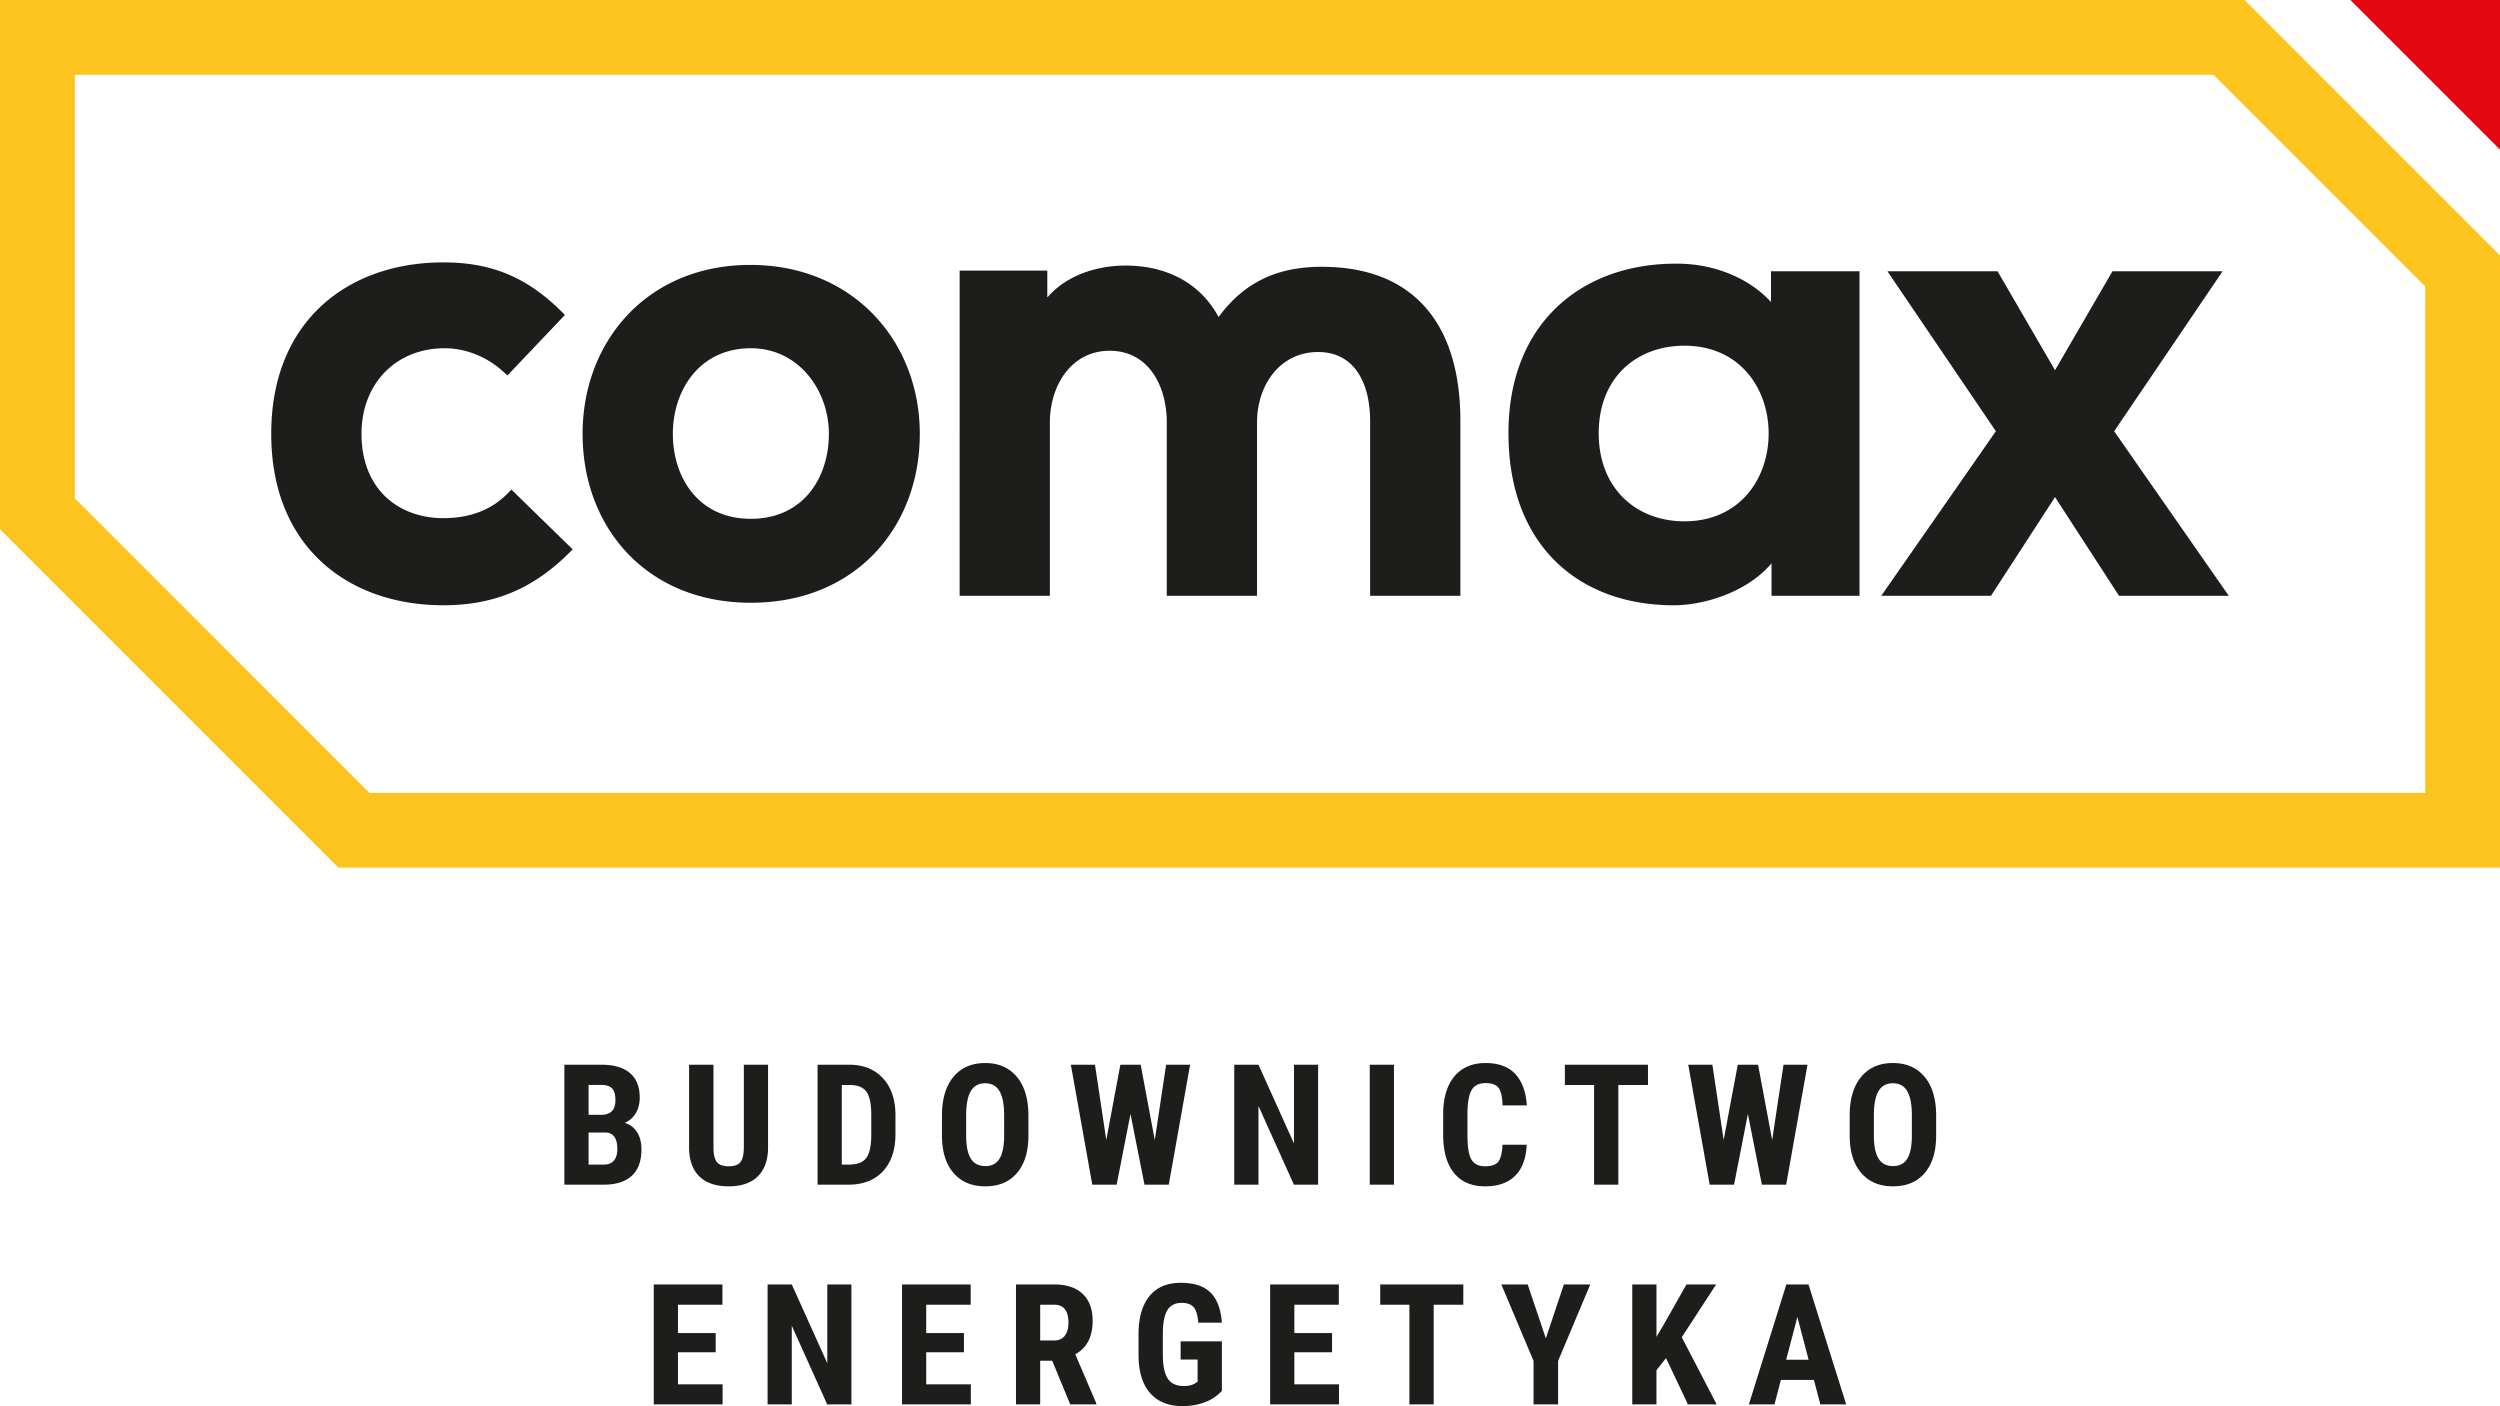
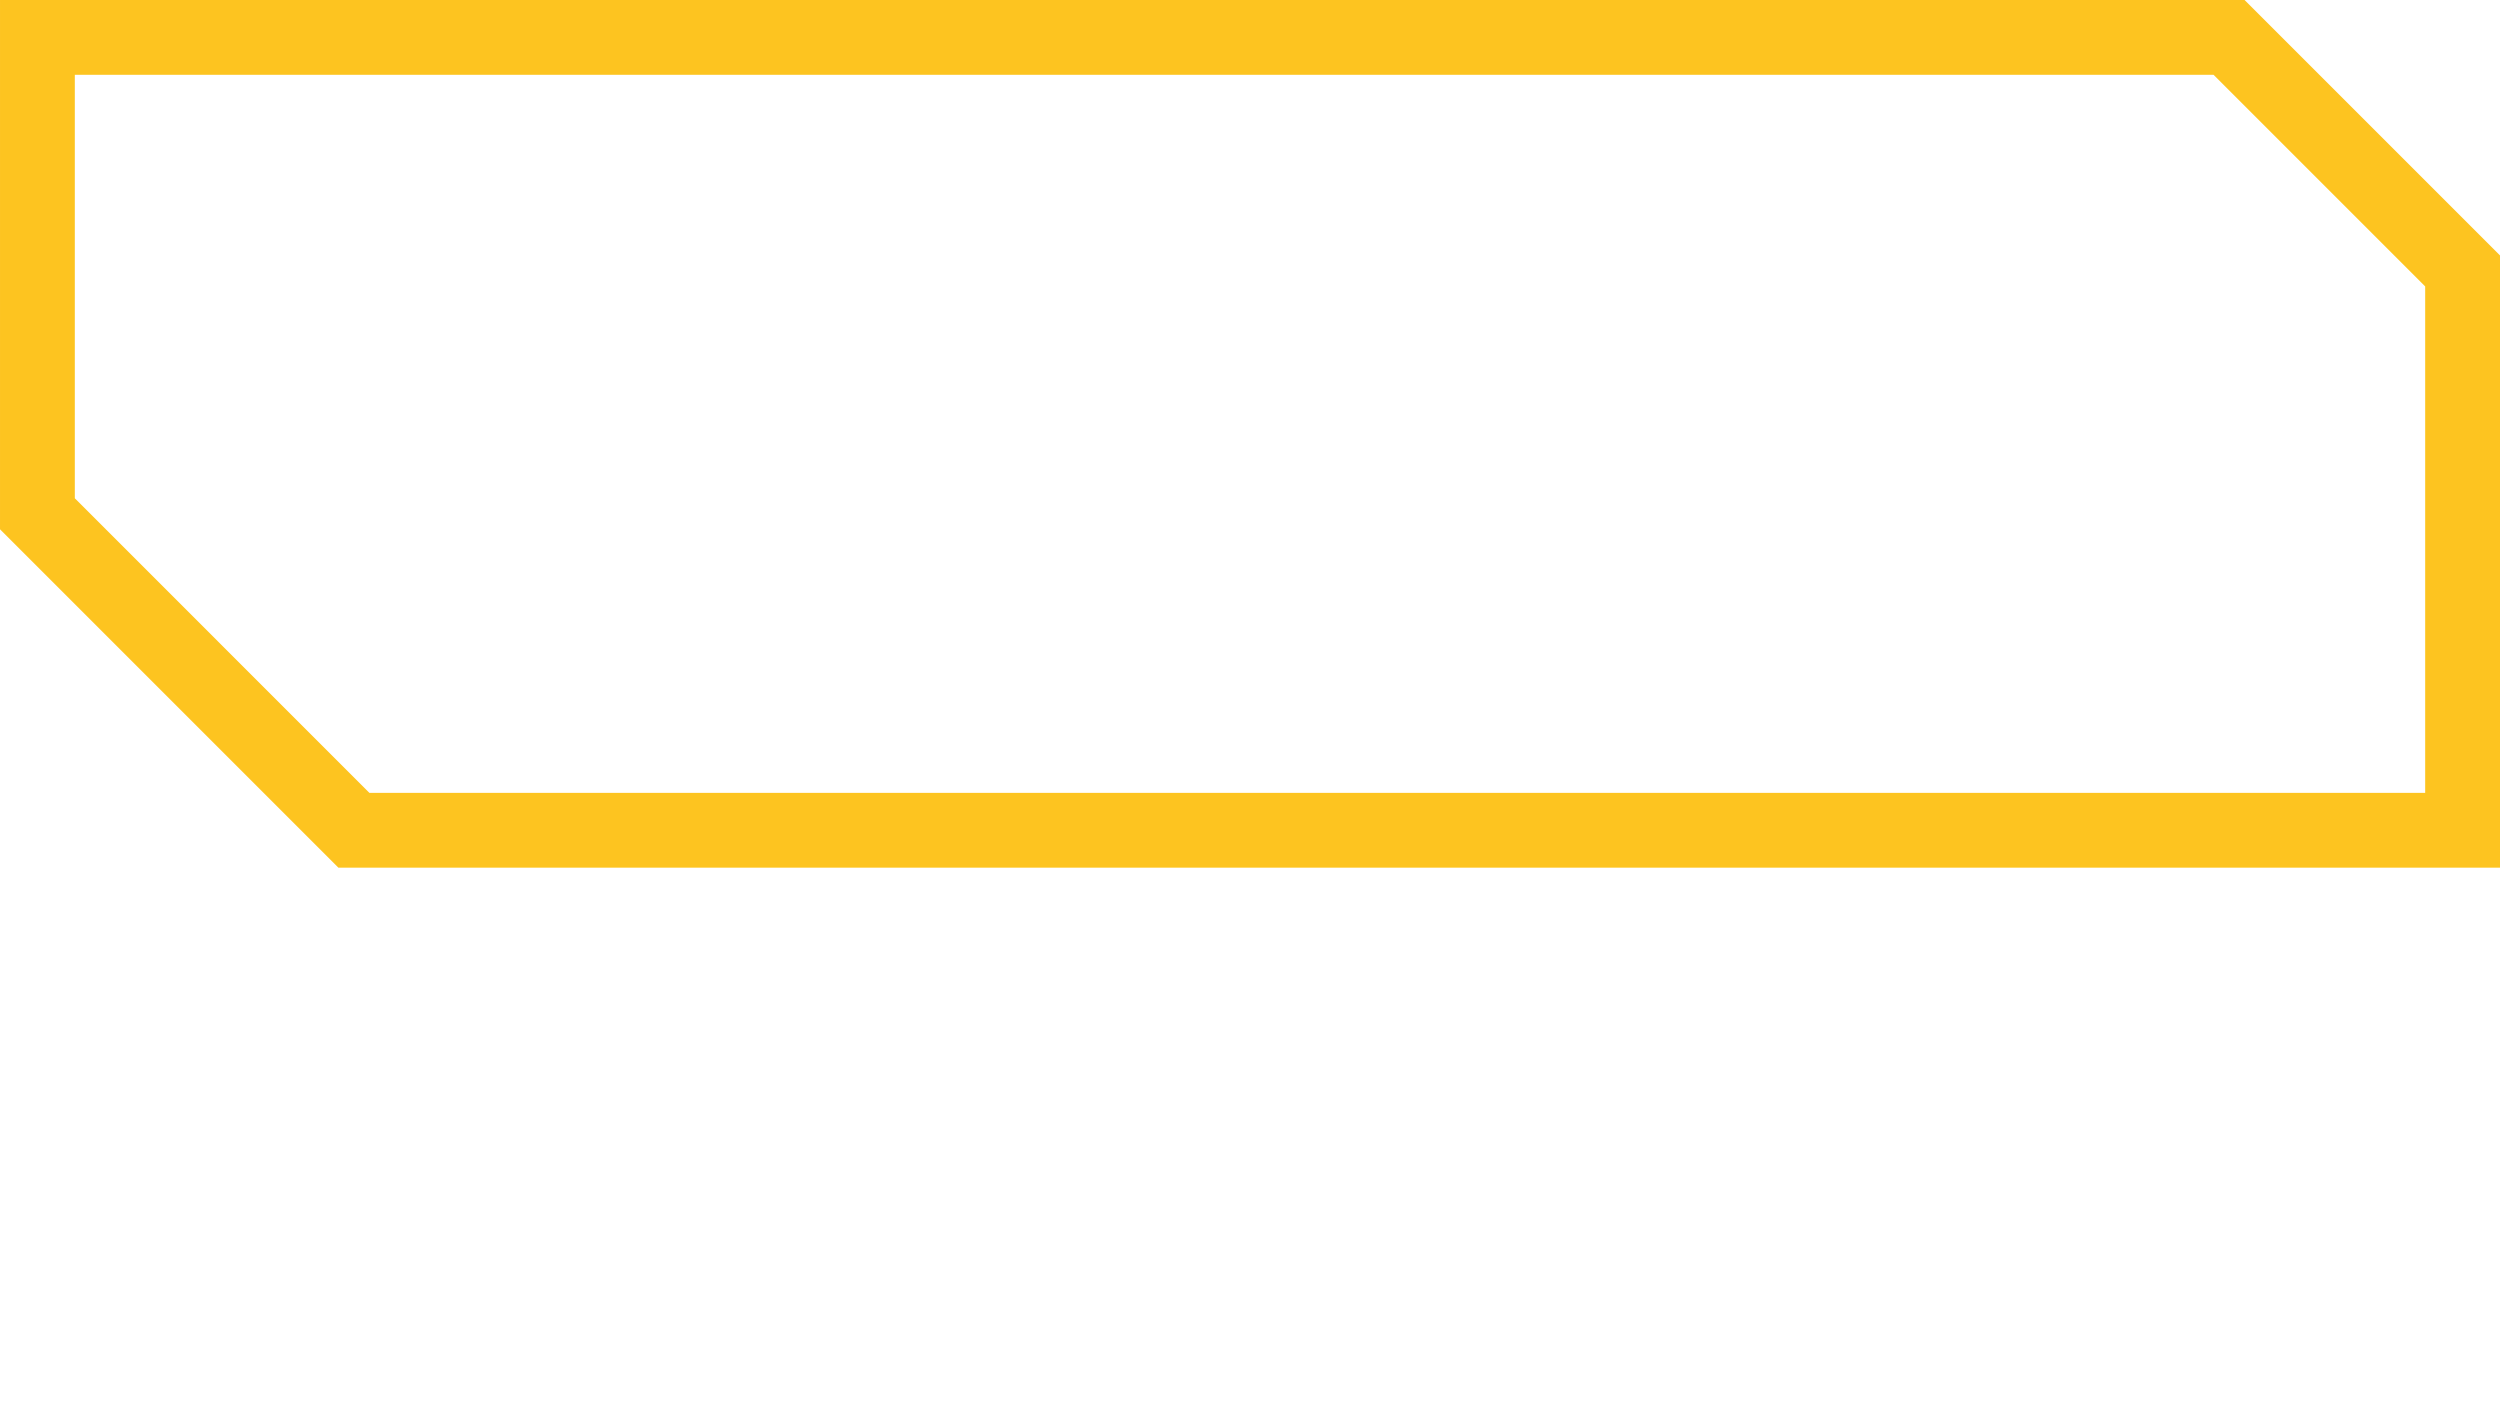
<svg xmlns="http://www.w3.org/2000/svg" viewBox="0 0 292.913 164.747" height="164.747" width="292.913">
  <path d="M8.766 58.381l34.513 34.514h240.868V33.56L259.353 8.765H8.766zM.001 62.013V0h262.982l8.767 8.765 21.164 21.164v71.731H39.647l-8.766-8.765-12.398-12.398z" fill="#fdc420" />
-   <path d="M206.442 46.549c-1.324-3.394-4.357-6.044-9.101-6.044-2.884 0-5.468 1.001-7.284 2.854-1.703 1.74-2.744 4.246-2.744 7.398 0 3.158 1.046 5.685 2.757 7.442 1.815 1.866 4.393 2.882 7.27 2.882 4.746 0 7.778-2.65 9.102-6.044.52-1.335.781-2.788.781-4.244 0-1.458-.261-2.91-.781-4.244m-59.161 2.95v20.307h-10.576V49.498c0-2.376-.646-4.621-1.926-6.193-1.1-1.35-2.693-2.208-4.773-2.208-2.085 0-3.761.888-4.944 2.284-1.33 1.57-2.052 3.781-2.052 6.117v20.308h-10.576V31.705h10.273v3.145a9.819 9.819 0 0 1 2.915-2.28c1.972-1.032 4.224-1.457 6.233-1.457 2.478 0 4.964.546 7.09 1.886 1.517.956 2.84 2.31 3.832 4.146 1.524-2.083 3.233-3.495 5.09-4.415 2.174-1.077 4.524-1.47 7.002-1.47 5.336 0 9.357 1.637 12.08 4.685 2.778 3.112 4.158 7.66 4.158 13.405v20.456h-10.576V49.35c0-4.39-1.773-8.105-6.106-8.105-2.115 0-3.84.876-5.059 2.265-1.34 1.528-2.085 3.679-2.085 5.988M94.395 43.62c-1.568-1.706-3.761-2.818-6.418-2.818-2.812 0-4.988 1.07-6.504 2.72-1.744 1.901-2.638 4.581-2.638 7.31 0 2.76.87 5.411 2.598 7.28 1.506 1.631 3.689 2.674 6.544 2.674 2.853 0 5.036-1.043 6.544-2.674 1.726-1.869 2.596-4.52 2.596-7.28 0-2.678-.979-5.313-2.722-7.212M73.85 36.57c3.393-3.419 8.193-5.532 14.053-5.532 5.875 0 10.737 2.124 14.187 5.559 3.629 3.616 5.678 8.674 5.678 14.233 0 5.616-1.982 10.69-5.592 14.299-3.402 3.402-8.236 5.492-14.198 5.492-5.958 0-10.77-2.087-14.155-5.486-3.596-3.609-5.563-8.686-5.563-14.305 0-5.57 2-10.641 5.59-14.26M56.143 59.994a9.107 9.107 0 0 0 3.242-2.09l.538-.54.547.534 6.068 5.92.565.55-.562.553c-2.184 2.146-4.432 3.644-6.839 4.606-2.412.964-4.967 1.39-7.761 1.39-5.759 0-11.022-1.832-14.734-5.53-3.356-3.344-5.428-8.19-5.428-14.557 0-6.367 2.072-11.213 5.428-14.557 3.712-3.699 8.975-5.53 14.734-5.53 2.684 0 5.07.387 7.316 1.287 2.242.899 4.324 2.304 6.396 4.337l.542.532-.525.552-5.697 5.994-.515.541-.559-.5a10.662 10.662 0 0 0-3.212-1.988 9.844 9.844 0 0 0-3.598-.697c-2.834 0-5.279 1.033-7.004 2.808-1.712 1.761-2.73 4.264-2.73 7.221 0 3.103.994 5.497 2.596 7.147 1.754 1.802 4.254 2.734 6.99 2.734 1.438 0 2.872-.212 4.202-.717m184.634-16.621l6.733-11.594h12.904l-12.707 18.746 13.427 19.281h-12.857l-7.5-11.564-7.5 11.564h-12.858l13.427-19.281-12.707-18.746h12.903zM203.79 32.6c1.43.728 2.697 1.67 3.71 2.793V31.78h10.372v38.027H207.56v-3.803c-.986 1.168-2.238 2.122-3.606 2.864-2.453 1.335-5.3 2.004-7.637 2.047h-.191v.003c-5.526 0-10.348-1.72-13.809-5.087-3.456-3.36-5.533-8.341-5.577-14.861v-.004l-.002-.208v-.2c.046-6.422 2.218-11.335 5.751-14.65 3.533-3.317 8.408-5.017 13.86-5.017v.004h.177v-.003c2.584 0 5.111.612 7.263 1.71m20.214 98.075c0-1.268-.182-2.21-.54-2.83-.359-.615-.92-.925-1.68-.925-.752 0-1.308.296-1.67.892-.36.596-.546 1.503-.56 2.718v2.5c0 1.232.184 2.137.55 2.72.37.584.936.873 1.698.873.742 0 1.292-.283 1.652-.852.358-.57.543-1.456.55-2.652zm2.845 2.361c0 1.888-.444 3.35-1.337 4.394-.89 1.044-2.128 1.565-3.71 1.565-1.577 0-2.816-.517-3.714-1.552-.9-1.03-1.356-2.48-1.37-4.337v-2.406c0-1.932.447-3.441 1.34-4.525.896-1.083 2.138-1.627 3.726-1.627 1.564 0 2.796.534 3.694 1.598.903 1.066 1.358 2.562 1.371 4.486zm-19.213.54l1.33-8.83h2.81l-2.5 14.052h-2.846l-1.64-8.282-1.62 8.282h-2.857l-2.51-14.052h2.827l1.323 8.82 1.65-8.82h2.382zm-14.55-6.458h-3.472v11.68h-2.845v-11.68h-3.42v-2.372h9.737zm-14.214 7.005c-.068 1.604-.52 2.816-1.35 3.636-.83.824-2 1.236-3.512 1.236-1.59 0-2.805-.524-3.652-1.568-.846-1.048-1.269-2.54-1.269-4.477v-2.367c0-1.932.439-3.42 1.312-4.467.876-1.044 2.092-1.568 3.65-1.568 1.527 0 2.693.428 3.487 1.282.794.856 1.246 2.085 1.354 3.685h-2.846c-.026-.992-.177-1.673-.458-2.052-.28-.376-.794-.563-1.538-.563-.76 0-1.297.267-1.614.796-.314.534-.482 1.408-.5 2.626v2.658c0 1.396.154 2.358.468 2.879.312.524.846.784 1.606.784.744 0 1.262-.181 1.546-.547.282-.362.441-1.021.48-1.973zm-15.547 4.675h-2.837v-14.052h2.837zm-8.89 0H151.6l-4.15-9.218v9.218h-2.837v-14.052h2.836l4.16 9.226v-9.226h2.826zm-19.137-5.222l1.331-8.83h2.81l-2.5 14.052h-2.846l-1.64-8.282-1.621 8.282h-2.856l-2.51-14.052h2.827l1.323 8.82 1.65-8.82h2.382zm-17.648-2.901c0-1.268-.182-2.21-.54-2.83-.36-.615-.92-.925-1.68-.925-.752 0-1.308.296-1.67.892-.36.596-.547 1.503-.56 2.718v2.5c0 1.232.185 2.137.55 2.72.368.584.935.873 1.7.873.74 0 1.29-.283 1.65-.852.358-.57.542-1.456.55-2.652zm2.846 2.361c0 1.888-.446 3.35-1.339 4.394-.89 1.044-2.127 1.565-3.708 1.565-1.577 0-2.816-.517-3.715-1.552-.9-1.03-1.357-2.48-1.37-4.337v-2.406c0-1.932.448-3.441 1.34-4.525.896-1.083 2.138-1.627 3.726-1.627 1.564 0 2.795.534 3.695 1.598.903 1.066 1.357 2.562 1.37 4.486zm-21.868-5.918v9.328h.85c.944 0 1.61-.251 1.998-.748.385-.498.586-1.358.606-2.58v-2.44c0-1.314-.185-2.227-.55-2.747-.366-.517-.99-.788-1.87-.813zm-2.838 11.68v-14.052h3.716c1.64 0 2.948.52 3.923 1.564.975 1.04 1.472 2.47 1.488 4.286v2.276c0 1.847-.487 3.296-1.459 4.348-.974 1.05-2.318 1.578-4.03 1.578zm-5.8-14.052v9.729c-.013 1.463-.416 2.58-1.206 3.357-.79.774-1.927 1.163-3.406 1.163-1.505 0-2.656-.393-3.453-1.18-.792-.784-1.188-1.92-1.188-3.405v-9.664h2.856v9.677c0 .797.128 1.367.385 1.71.258.338.724.51 1.4.51.675 0 1.14-.168 1.39-.508.25-.339.378-.892.385-1.667v-9.722zm-21.029 5.869h1.476c1.113 0 1.67-.572 1.67-1.719 0-.636-.129-1.09-.386-1.366-.256-.274-.675-.412-1.255-.412H68.96zm0 2.076v3.755h1.815c.506 0 .892-.16 1.156-.475.264-.313.396-.76.396-1.341 0-1.26-.455-1.907-1.367-1.94zm-2.836 6.107v-14.052h4.341c1.466 0 2.583.326 3.343.978.765.652 1.143 1.61 1.143 2.868 0 .715-.154 1.33-.47 1.846a2.795 2.795 0 0 1-1.294 1.125 2.466 2.466 0 0 1 1.457 1.088c.341.543.512 1.215.512 2.012 0 1.367-.376 2.396-1.123 3.09-.752.695-1.838 1.045-3.258 1.045zm143.153 20.513h2.626l-1.315-5.014zm3.252 2.37h-3.872l-.75 2.866h-3l4.388-14.051h2.597l4.417 14.05h-3.03zm-17.33-2.558l-1.12 1.409v4.015h-2.835v-14.051h2.836v6.127l.899-1.515 2.614-4.612h3.475l-4.024 6.176 4.09 7.875h-3.366zm-14.082-2.316l2.115-6.311h3.087l-3.766 8.956v5.095h-2.876v-5.095l-3.772-8.956h3.087zm-9.67-3.94h-3.47v11.68h-2.846v-11.68h-3.42v-2.371h9.737zm-15.376 5.573h-4.42v3.756h5.23v2.35h-8.065v-14.05h8.047v2.372h-5.211v3.32h4.419zm-12.91 4.52a5.184 5.184 0 0 1-2.012 1.337c-.793.299-1.664.448-2.61.448-1.612 0-2.867-.5-3.763-1.502-.892-1.002-1.355-2.458-1.38-4.371v-2.53c0-1.937.425-3.429 1.27-4.475.847-1.044 2.08-1.568 3.7-1.568 1.526 0 2.675.376 3.451 1.129.776.755 1.223 1.933 1.344 3.544h-2.758c-.078-.895-.264-1.508-.562-1.833-.292-.327-.756-.488-1.385-.488-.77 0-1.324.28-1.67.838-.35.562-.527 1.454-.54 2.679v2.553c0 1.28.19 2.212.573 2.795.38.584 1.01.877 1.886.877.56 0 1.012-.112 1.362-.338l.249-.175v-2.59h-1.987v-2.134h4.832zm-21.288-5.903h1.61c.568 0 .992-.188 1.276-.564.282-.378.425-.881.425-1.51 0-1.41-.55-2.115-1.65-2.115h-1.66zm1.41 2.37h-1.41v5.12h-2.836v-14.051h4.527c1.419 0 2.519.37 3.292 1.107.775.737 1.164 1.788 1.164 3.145 0 1.87-.679 3.179-2.036 3.927l2.46 5.737v.135h-3.05zm-10.343-.987h-4.421v3.756h5.23v2.35h-8.065v-14.05h8.045v2.372h-5.21v3.32h4.42zm-13.184 6.107H96.92l-4.15-9.216v9.216h-2.835v-14.051h2.836l4.16 9.227v-9.227h2.825zm-15.903-6.107h-4.421v3.756h5.23v2.35h-8.065v-14.05h8.046v2.372h-5.211v3.32h4.421z" fill="#1d1d1b" />
-   <path d="M292.913 17.531V0h-17.532z" fill="#e30613" />
</svg>